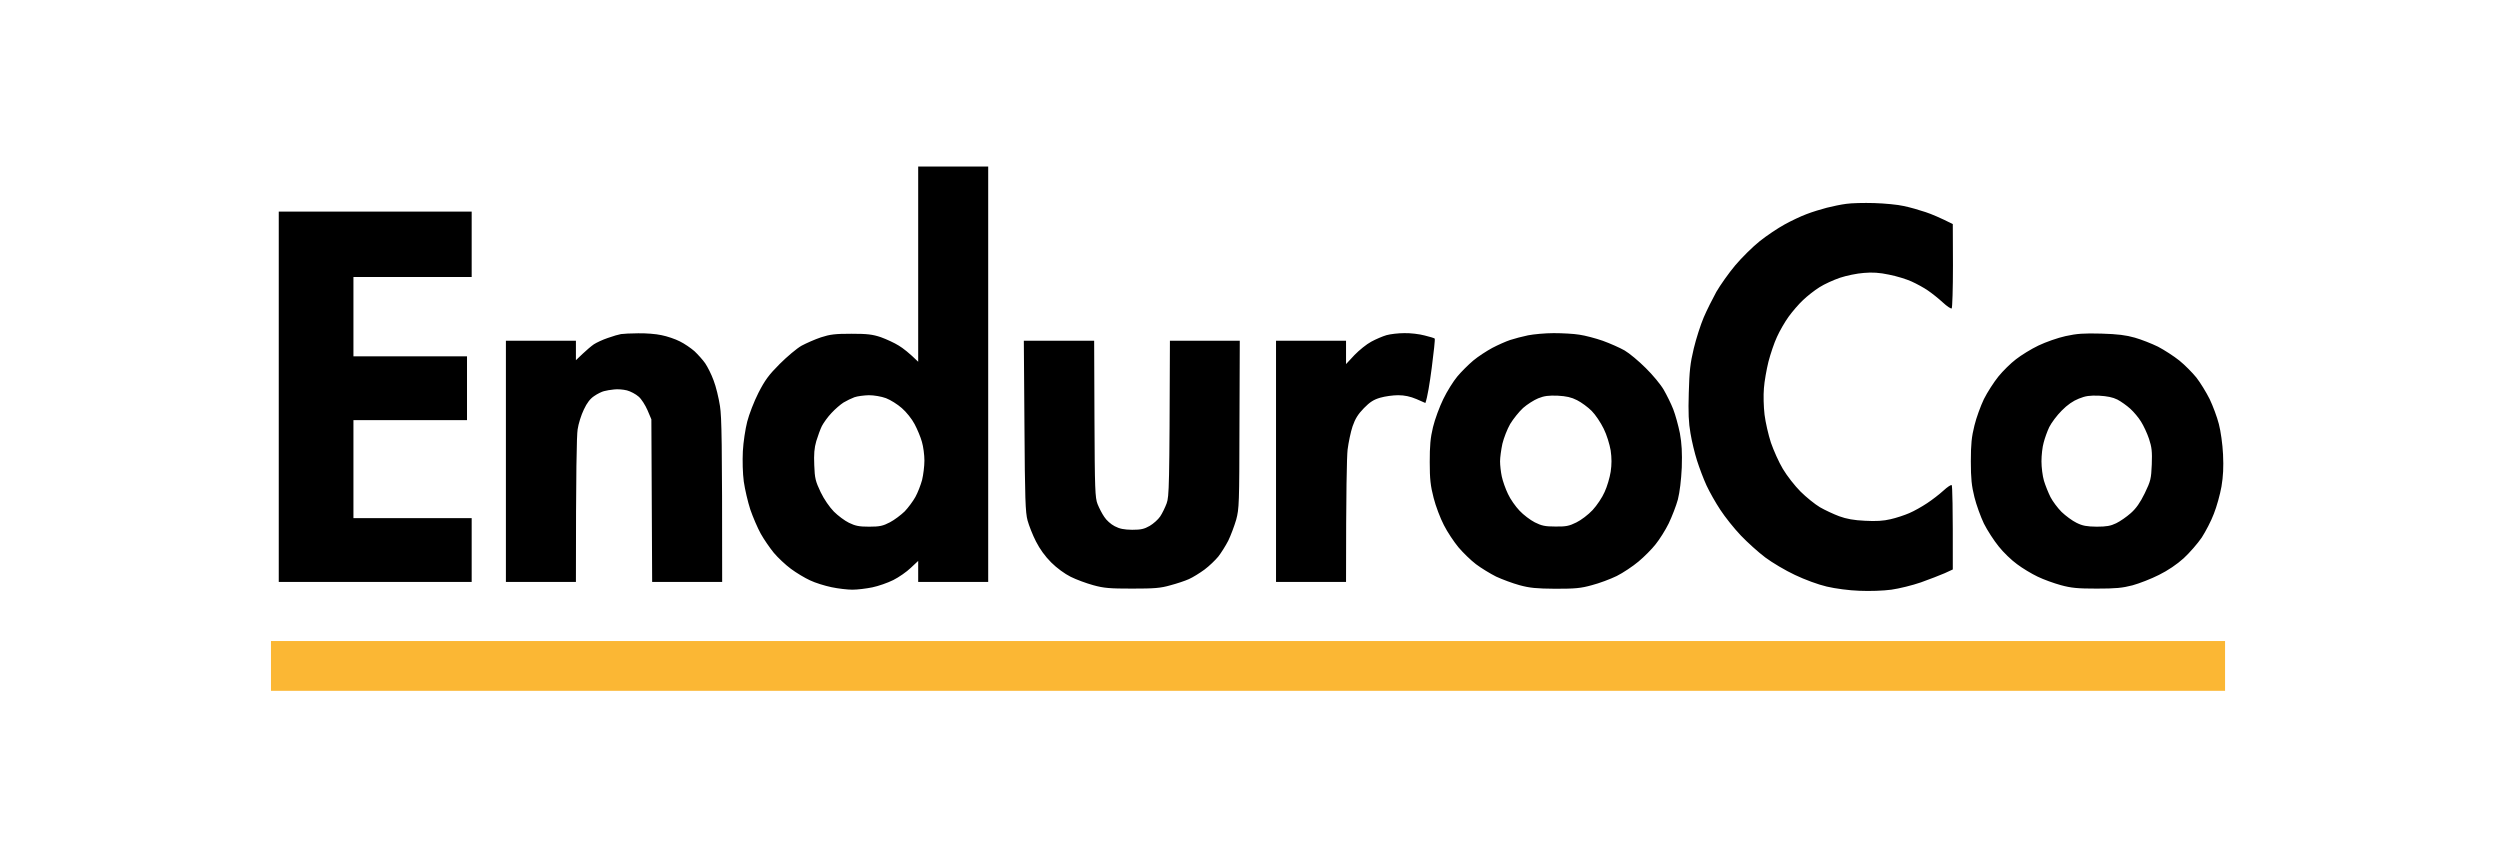
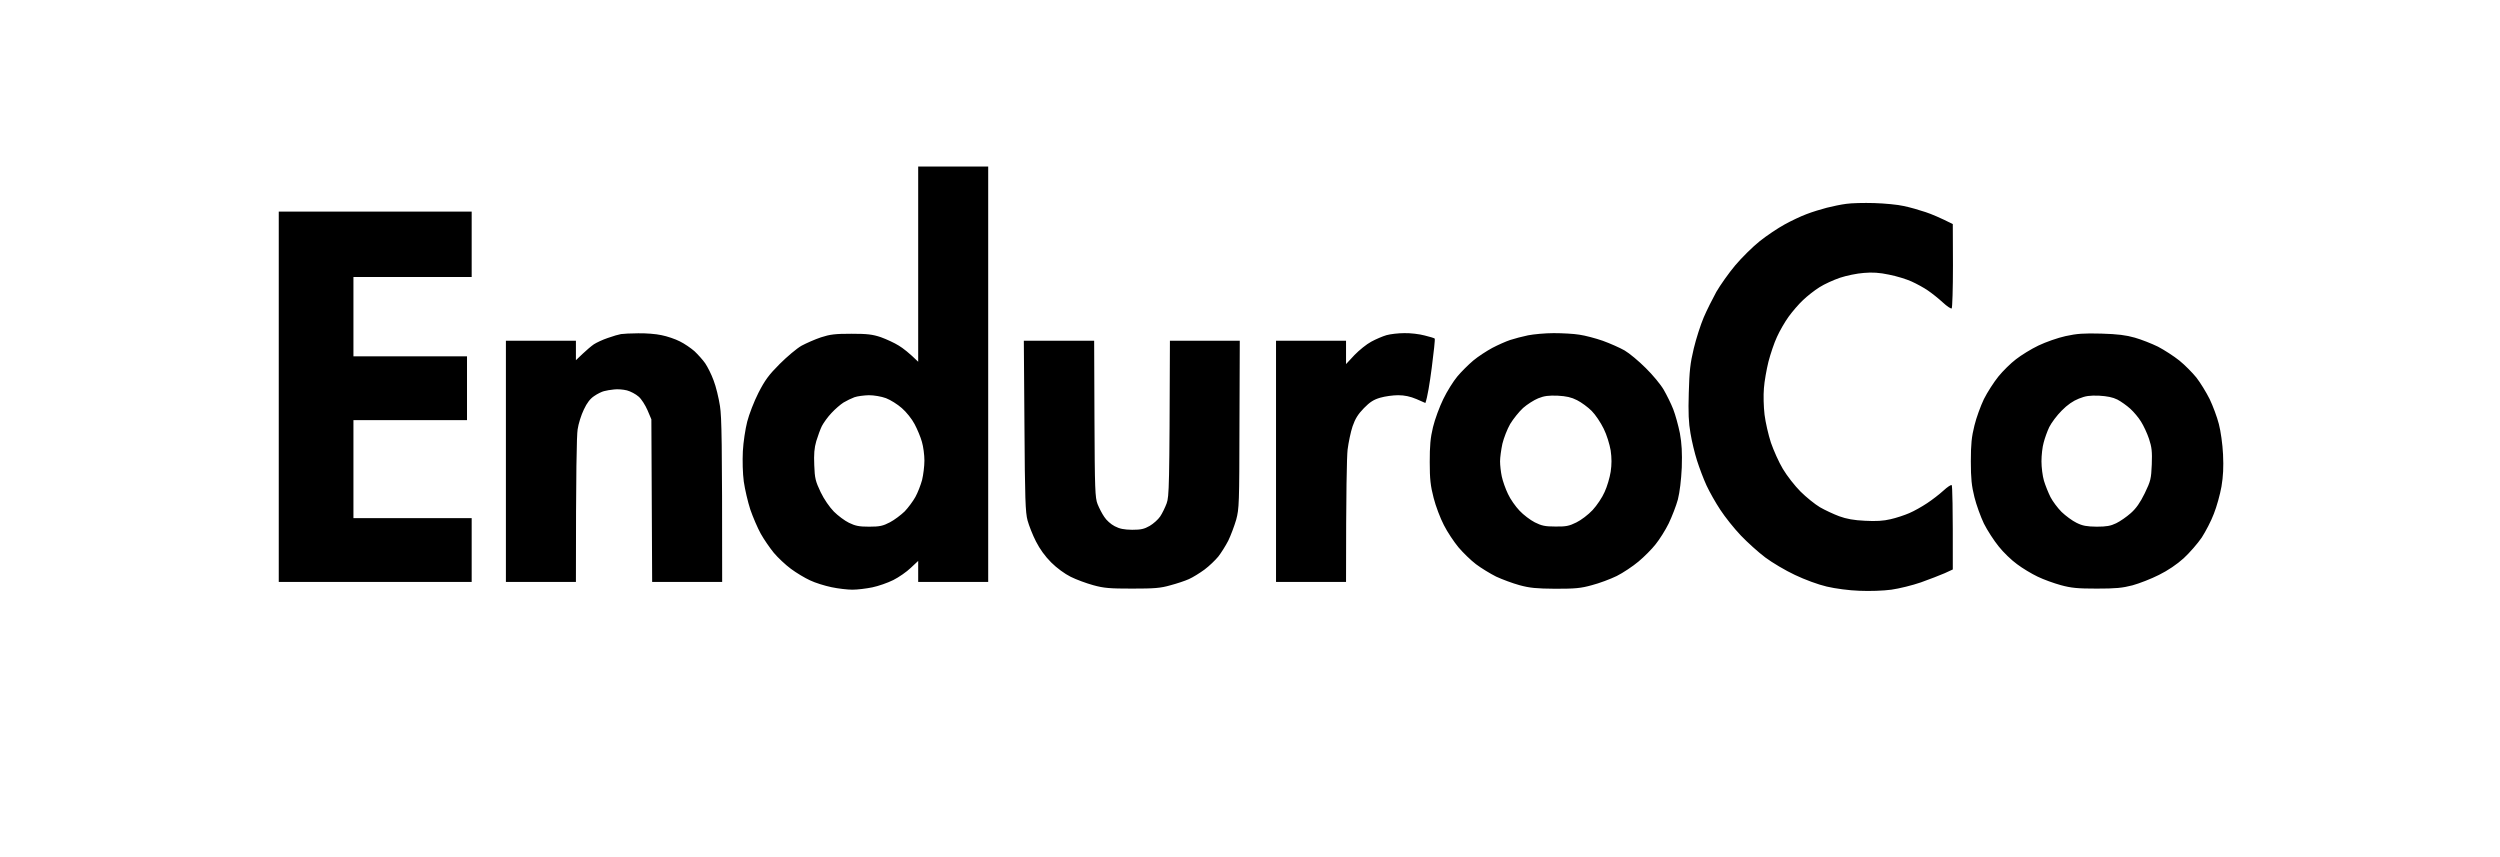
<svg xmlns="http://www.w3.org/2000/svg" width="1263" height="433" viewBox="0 0 1263 433" fill="none">
-   <path d="M136.898 349V336.424V323.848H1124.1V349H136.898Z" fill="#FBB734" />
  <path fill-rule="evenodd" clip-rule="evenodd" d="M463.869 84.122H499.239V293.981H463.869V283.37L460.097 286.907C458.053 288.872 454.123 291.623 451.294 293.038C448.464 294.452 443.748 296.103 440.683 296.732C437.617 297.361 433.137 297.911 430.622 297.911C428.186 297.911 423.391 297.361 420.09 296.653C416.71 295.946 411.837 294.452 409.243 293.195C406.649 292.016 402.327 289.422 399.576 287.378C396.903 285.414 392.973 281.719 390.93 279.283C388.886 276.768 385.899 272.445 384.327 269.615C382.755 266.786 380.397 261.284 379.061 257.432C377.804 253.581 376.31 247.136 375.76 243.285C375.21 239.197 375.053 232.752 375.289 227.958C375.524 223.399 376.546 216.718 377.489 213.024C378.433 209.33 380.948 202.806 383.148 198.483C386.45 192.038 388.415 189.366 393.916 183.864C397.611 180.17 402.562 176.004 404.92 174.668C407.278 173.41 411.68 171.445 414.745 170.423C419.304 168.93 421.898 168.616 430.072 168.616C438.168 168.616 440.761 168.93 445.006 170.345C447.835 171.367 451.922 173.253 454.045 174.589C456.245 175.925 459.311 178.283 463.869 182.763V84.122ZM426.142 203.356C424.649 204.299 421.898 206.657 420.09 208.622C418.204 210.587 416.081 213.574 415.217 215.225C414.431 216.797 413.173 220.255 412.387 222.849C411.365 226.307 411.13 229.53 411.365 235.032C411.601 241.713 411.994 243.127 414.588 248.629C416.317 252.245 419.068 256.175 421.269 258.454C423.312 260.498 426.771 263.091 428.893 264.113C432.116 265.685 434.002 266.078 439.111 266.078C444.456 266.078 446.106 265.685 449.564 263.877C451.844 262.698 455.145 260.183 457.031 258.376C458.839 256.489 461.276 253.188 462.455 251.066C463.634 248.944 465.127 245.092 465.834 242.499C466.463 239.905 467.013 235.503 467.013 232.674C467.013 229.844 466.463 225.6 465.756 223.242C465.127 220.884 463.398 216.797 462.062 214.282C460.726 211.688 457.817 208.072 455.617 206.186C453.494 204.299 449.879 202.02 447.6 201.156C445.242 200.291 441.547 199.662 438.954 199.662C436.438 199.741 433.216 200.134 431.644 200.684C430.151 201.234 427.714 202.413 426.142 203.356V203.356ZM946.86 102.593C952.047 102.75 958.807 103.379 961.793 104.086C964.859 104.715 969.81 106.13 972.797 107.151C975.863 108.173 980.185 109.981 986.552 113.203L986.631 134.189C986.631 145.822 986.316 155.49 986.002 155.804C985.687 156.118 983.644 154.782 981.443 152.739C979.321 150.774 975.941 148.101 973.976 146.765C972.09 145.429 968.317 143.385 965.723 142.206C963.129 141.027 958.021 139.455 954.326 138.748C949.532 137.726 945.916 137.49 941.593 137.883C938.214 138.119 932.869 139.22 929.568 140.32C926.345 141.42 921.629 143.543 919.193 145.115C916.678 146.687 912.983 149.595 910.861 151.638C908.739 153.603 905.517 157.376 903.63 159.97C901.744 162.563 899.071 167.201 897.735 170.188C896.32 173.174 894.434 178.833 893.412 182.763C892.469 186.615 891.369 192.667 891.133 196.125C890.819 199.662 890.976 205.478 891.447 209.487C891.919 213.338 893.412 219.783 894.67 223.635C896.006 227.486 898.678 233.538 900.722 236.918C902.766 240.376 906.774 245.485 909.604 248.315C912.433 251.144 916.913 254.76 919.429 256.253C922.022 257.747 926.424 259.79 929.175 260.812C932.79 262.148 936.72 262.856 942.144 263.091C947.724 263.406 951.575 263.17 955.112 262.305C957.942 261.677 962.186 260.262 964.544 259.24C966.981 258.218 970.989 255.939 973.583 254.21C976.098 252.559 979.871 249.651 981.836 247.843C983.801 246.035 985.687 244.778 986.002 245.092C986.316 245.407 986.631 255.074 986.552 287.693L982.465 289.579C980.185 290.601 974.762 292.645 970.439 294.217C966.116 295.71 959.435 297.361 955.505 297.911C951.34 298.461 944.737 298.697 939.393 298.461C934.284 298.304 927.21 297.361 922.887 296.339C918.485 295.317 911.883 292.88 906.774 290.444C902.058 288.243 895.299 284.235 891.84 281.641C888.382 279.047 882.801 274.017 879.5 270.558C876.121 267.021 871.483 261.205 869.125 257.59C866.767 254.053 863.623 248.472 862.13 245.249C860.637 242.027 858.514 236.368 857.335 232.674C856.156 228.98 854.663 222.77 854.034 218.919C853.091 213.653 852.855 208.387 853.17 198.483C853.484 187.401 853.877 183.628 855.685 176.082C856.864 171.131 859.143 164.057 860.715 160.363C862.287 156.669 865.195 150.931 867.082 147.473C869.047 144.093 873.291 138.041 876.592 134.111C879.893 130.181 885.474 124.679 889.011 121.849C892.548 119.02 898.207 115.247 901.508 113.439C904.888 111.553 909.918 109.195 912.669 108.173C915.499 107.073 920.136 105.658 922.887 104.951C925.716 104.243 930.118 103.3 932.712 102.986C935.305 102.593 941.672 102.435 946.86 102.593V102.593ZM140.828 106.915H238.291V139.927H178.556V180.012H235.933V212.238H178.556V261.755H238.291V293.981H140.828V106.915ZM322.392 168.38C326.086 168.301 331.43 168.694 334.181 169.323C337.011 169.873 341.177 171.288 343.456 172.467C345.735 173.567 349.037 175.847 350.844 177.419C352.573 179.069 355.089 181.82 356.268 183.549C357.447 185.279 359.412 189.13 360.512 192.195C361.691 195.182 363.106 201.077 363.735 205.164C364.599 210.902 364.835 222.22 364.835 293.981H329.465L329.072 211.845L327.107 207.208C326.007 204.692 324.042 201.549 322.627 200.37C321.213 199.112 318.54 197.697 316.732 197.226C314.846 196.754 311.938 196.518 310.209 196.754C308.48 196.911 306.2 197.304 305.1 197.619C304.078 197.854 301.799 198.955 300.227 200.055C298.183 201.391 296.532 203.513 294.961 206.893C293.624 209.644 292.21 214.124 291.817 216.954C291.345 219.862 290.952 237.468 290.952 293.981H255.582V172.153H290.952V181.977L294.332 178.755C296.139 177.026 298.733 174.825 299.991 173.96C301.327 173.096 304.471 171.602 307.065 170.738C309.658 169.795 312.724 168.93 313.746 168.773C314.846 168.616 318.776 168.38 322.392 168.38V168.38ZM709.491 168.301C712.556 168.223 717.115 168.773 719.709 169.48C722.303 170.109 724.661 170.816 724.818 171.052C725.054 171.288 724.346 177.89 723.324 185.75C722.303 193.61 721.124 200.841 720.102 203.592L715.622 201.627C712.478 200.291 709.57 199.662 706.347 199.662C703.753 199.662 699.745 200.212 697.308 200.92C694.007 201.863 692.042 203.121 689.055 206.186C686.068 209.251 684.654 211.531 683.318 215.382C682.374 218.211 681.274 223.478 680.802 227.172C680.409 230.866 680.016 247.372 680.016 293.981H644.647V172.153H680.016V183.942L684.261 179.384C686.619 176.947 690.391 173.882 692.749 172.624C695.029 171.367 698.566 169.873 700.452 169.323C702.417 168.773 706.504 168.301 709.491 168.301V168.301ZM784.946 168.301C789.269 168.301 795.164 168.616 797.915 169.087C800.744 169.48 806.089 170.895 809.704 172.153C813.399 173.489 818.35 175.689 820.708 177.026C823.145 178.44 827.939 182.449 831.398 185.907C834.935 189.366 839.022 194.317 840.515 196.911C842.009 199.505 844.209 203.906 845.31 206.736C846.41 209.566 847.904 214.989 848.69 218.919C849.633 224.264 849.869 228.508 849.633 236.211C849.318 242.656 848.611 248.551 847.668 252.323C846.803 255.546 844.681 260.969 843.03 264.428C841.38 267.807 838.393 272.523 836.428 274.96C834.542 277.396 830.612 281.326 827.782 283.684C824.874 286.121 819.922 289.422 816.778 290.994C813.556 292.566 807.897 294.688 804.203 295.631C798.622 297.203 795.714 297.439 785.732 297.439C776.143 297.361 772.842 297.046 767.654 295.631C764.196 294.688 758.93 292.723 755.864 291.308C752.878 289.815 748.24 286.985 745.646 285.021C743.053 283.056 739.123 279.204 736.843 276.532C734.564 273.781 731.184 268.751 729.455 265.292C727.647 261.834 725.289 255.625 724.268 251.537C722.696 245.485 722.303 242.027 722.303 233.46C722.303 225.207 722.617 221.277 723.953 215.775C724.896 211.845 727.254 205.478 729.141 201.627C731.027 197.697 734.25 192.588 736.215 190.23C738.18 187.872 741.795 184.257 744.31 182.135C746.747 180.091 751.148 177.261 753.899 175.768C756.729 174.275 760.816 172.467 762.938 171.76C765.139 171.052 769.226 169.952 771.977 169.402C774.807 168.851 780.623 168.301 784.946 168.301V168.301ZM769.462 206.107C767.418 207.994 764.51 211.609 762.938 214.203C761.445 216.797 759.716 221.277 759.008 224.185C758.379 227.172 757.829 231.102 757.829 233.067C757.829 235.032 758.222 238.49 758.694 240.691C759.165 242.97 760.58 246.979 761.838 249.572C763.017 252.166 765.689 255.939 767.654 257.983C769.619 260.105 773.077 262.698 775.357 263.877C778.815 265.607 780.544 266 785.732 266C790.998 266.078 792.727 265.764 796.343 263.956C798.779 262.777 802.395 260.026 804.596 257.668C806.718 255.389 809.469 251.302 810.648 248.551C811.905 245.878 813.241 241.32 813.713 238.333C814.263 234.639 814.263 231.416 813.713 227.565C813.163 224.421 811.748 219.705 810.176 216.561C808.683 213.496 806.01 209.487 804.124 207.601C802.238 205.714 798.936 203.278 796.736 202.177C793.828 200.684 791.312 200.134 786.911 199.898C782.431 199.741 780.151 199.977 777.086 201.234C774.964 202.099 771.505 204.299 769.462 206.107V206.107ZM1061.61 168.537C1069.87 168.773 1074.11 169.323 1078.51 170.581C1081.81 171.524 1087 173.567 1090.22 175.139C1093.37 176.79 1098.24 179.934 1100.99 182.135C1103.82 184.414 1107.67 188.344 1109.64 190.78C1111.6 193.296 1114.59 198.169 1116.32 201.627C1117.97 205.085 1120.09 210.745 1120.96 214.203C1121.9 217.74 1122.84 224.421 1123.08 229.53C1123.39 236.132 1123.16 240.534 1122.29 245.8C1121.58 249.808 1119.86 256.018 1118.44 259.554C1117.1 263.17 1114.28 268.515 1112.31 271.58C1110.27 274.567 1106.18 279.283 1103.19 282.034C1099.81 285.099 1095.18 288.243 1090.7 290.444C1086.84 292.409 1080.79 294.767 1077.33 295.71C1072.22 297.046 1068.84 297.361 1059.26 297.361C1049.59 297.361 1046.37 297.046 1041.18 295.631C1037.72 294.688 1032.45 292.802 1029.39 291.308C1026.4 289.894 1021.69 287.064 1019.01 285.021C1016.26 283.056 1012.1 279.047 1009.74 276.06C1007.38 273.152 1004 267.965 1002.27 264.506C1000.62 261.048 998.42 254.996 997.477 251.144C996.062 245.485 995.669 241.791 995.669 233.067C995.669 224.342 996.062 220.648 997.477 214.989C998.42 211.059 1000.62 205.085 1002.27 201.627C1004 198.169 1007.3 193.06 1009.58 190.23C1011.86 187.401 1015.87 183.471 1018.46 181.506C1021.06 179.462 1026.17 176.318 1029.78 174.589C1033.55 172.781 1039.61 170.659 1043.54 169.795C1049.27 168.537 1052.73 168.301 1061.61 168.537V168.537ZM1041.57 207.443C1039.13 209.88 1036.38 213.574 1035.28 215.775C1034.26 217.897 1033 221.434 1032.45 223.635C1031.82 225.757 1031.35 230.001 1031.35 233.067C1031.35 236.053 1031.9 240.534 1032.61 242.892C1033.32 245.249 1034.81 248.944 1035.91 251.144C1037.01 253.267 1039.53 256.646 1041.49 258.611C1043.54 260.576 1046.92 263.091 1049.04 264.113C1052.18 265.685 1054.23 266 1059.26 266.078C1064.21 266.078 1066.33 265.685 1069.08 264.349C1071.05 263.406 1074.35 261.126 1076.47 259.24C1079.22 256.804 1081.19 253.974 1083.54 249.179C1086.53 242.97 1086.77 241.948 1087.08 234.639C1087.32 228.115 1087.08 225.914 1085.67 221.67C1084.72 218.84 1082.91 214.989 1081.66 213.024C1080.48 211.059 1078.04 208.151 1076.23 206.5C1074.5 204.928 1071.52 202.806 1069.71 201.863C1067.35 200.684 1064.52 200.134 1060.43 199.898C1055.8 199.741 1053.68 199.977 1050.22 201.391C1047.39 202.492 1044.4 204.535 1041.57 207.443V207.443ZM517.238 172.153H552.765L552.922 211.609C553.079 247.293 553.236 251.459 554.494 254.681C555.28 256.646 556.773 259.554 557.874 261.126C558.895 262.777 561.253 264.899 563.14 265.842C565.655 267.179 567.856 267.572 571.943 267.65C576.423 267.65 578.074 267.257 580.825 265.685C582.711 264.585 585.069 262.463 586.091 260.969C587.113 259.476 588.606 256.411 589.392 254.288C590.649 250.673 590.807 246.9 591.042 172.153H626.333L626.176 214.36C626.098 254.603 626.019 256.961 624.526 262.541C623.582 265.764 621.775 270.558 620.517 273.152C619.181 275.746 616.901 279.361 615.487 281.169C613.993 282.977 610.928 285.964 608.491 287.771C606.133 289.501 602.596 291.701 600.632 292.566C598.745 293.431 594.501 294.845 591.2 295.71C586.327 297.125 583.104 297.361 571.943 297.361C560.625 297.361 557.638 297.125 552.293 295.631C548.835 294.688 543.726 292.802 540.896 291.387C537.91 289.894 533.901 286.985 531.072 284.156C527.928 281.012 525.334 277.396 523.369 273.545C521.718 270.323 519.832 265.528 519.124 262.934C518.024 258.926 517.788 251.852 517.552 215.146L517.238 172.153Z" fill="black" />
</svg>